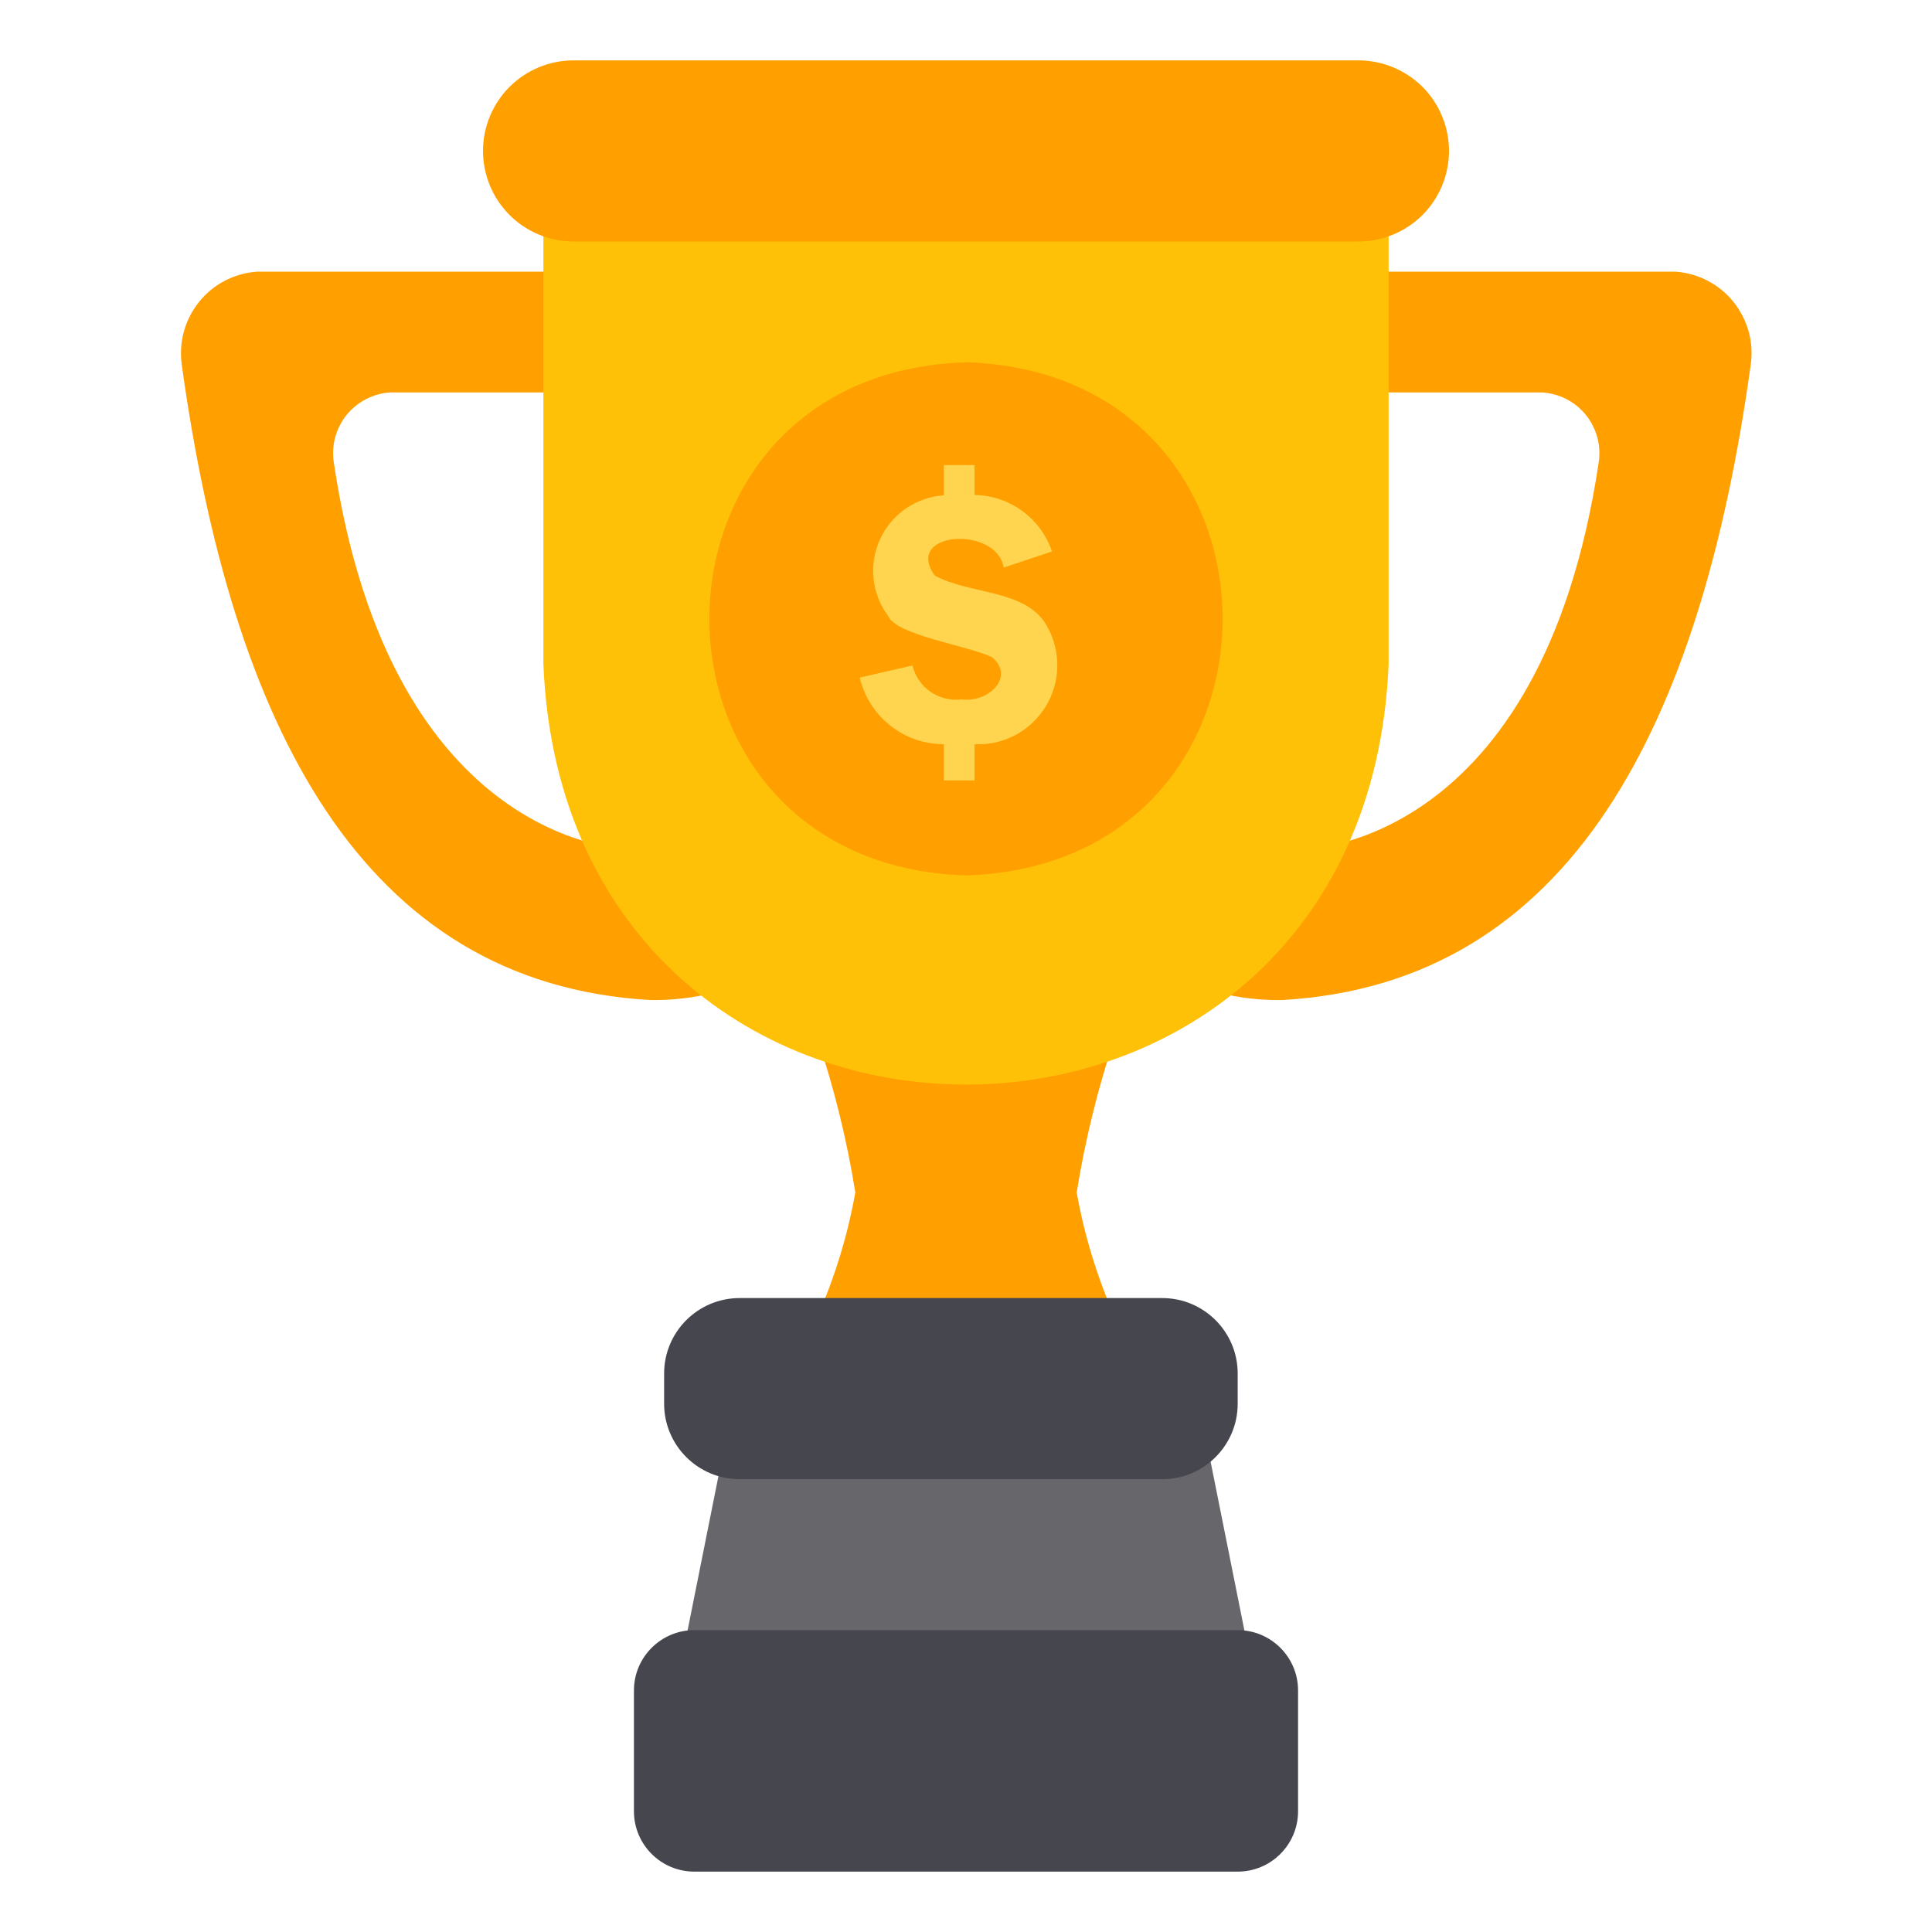
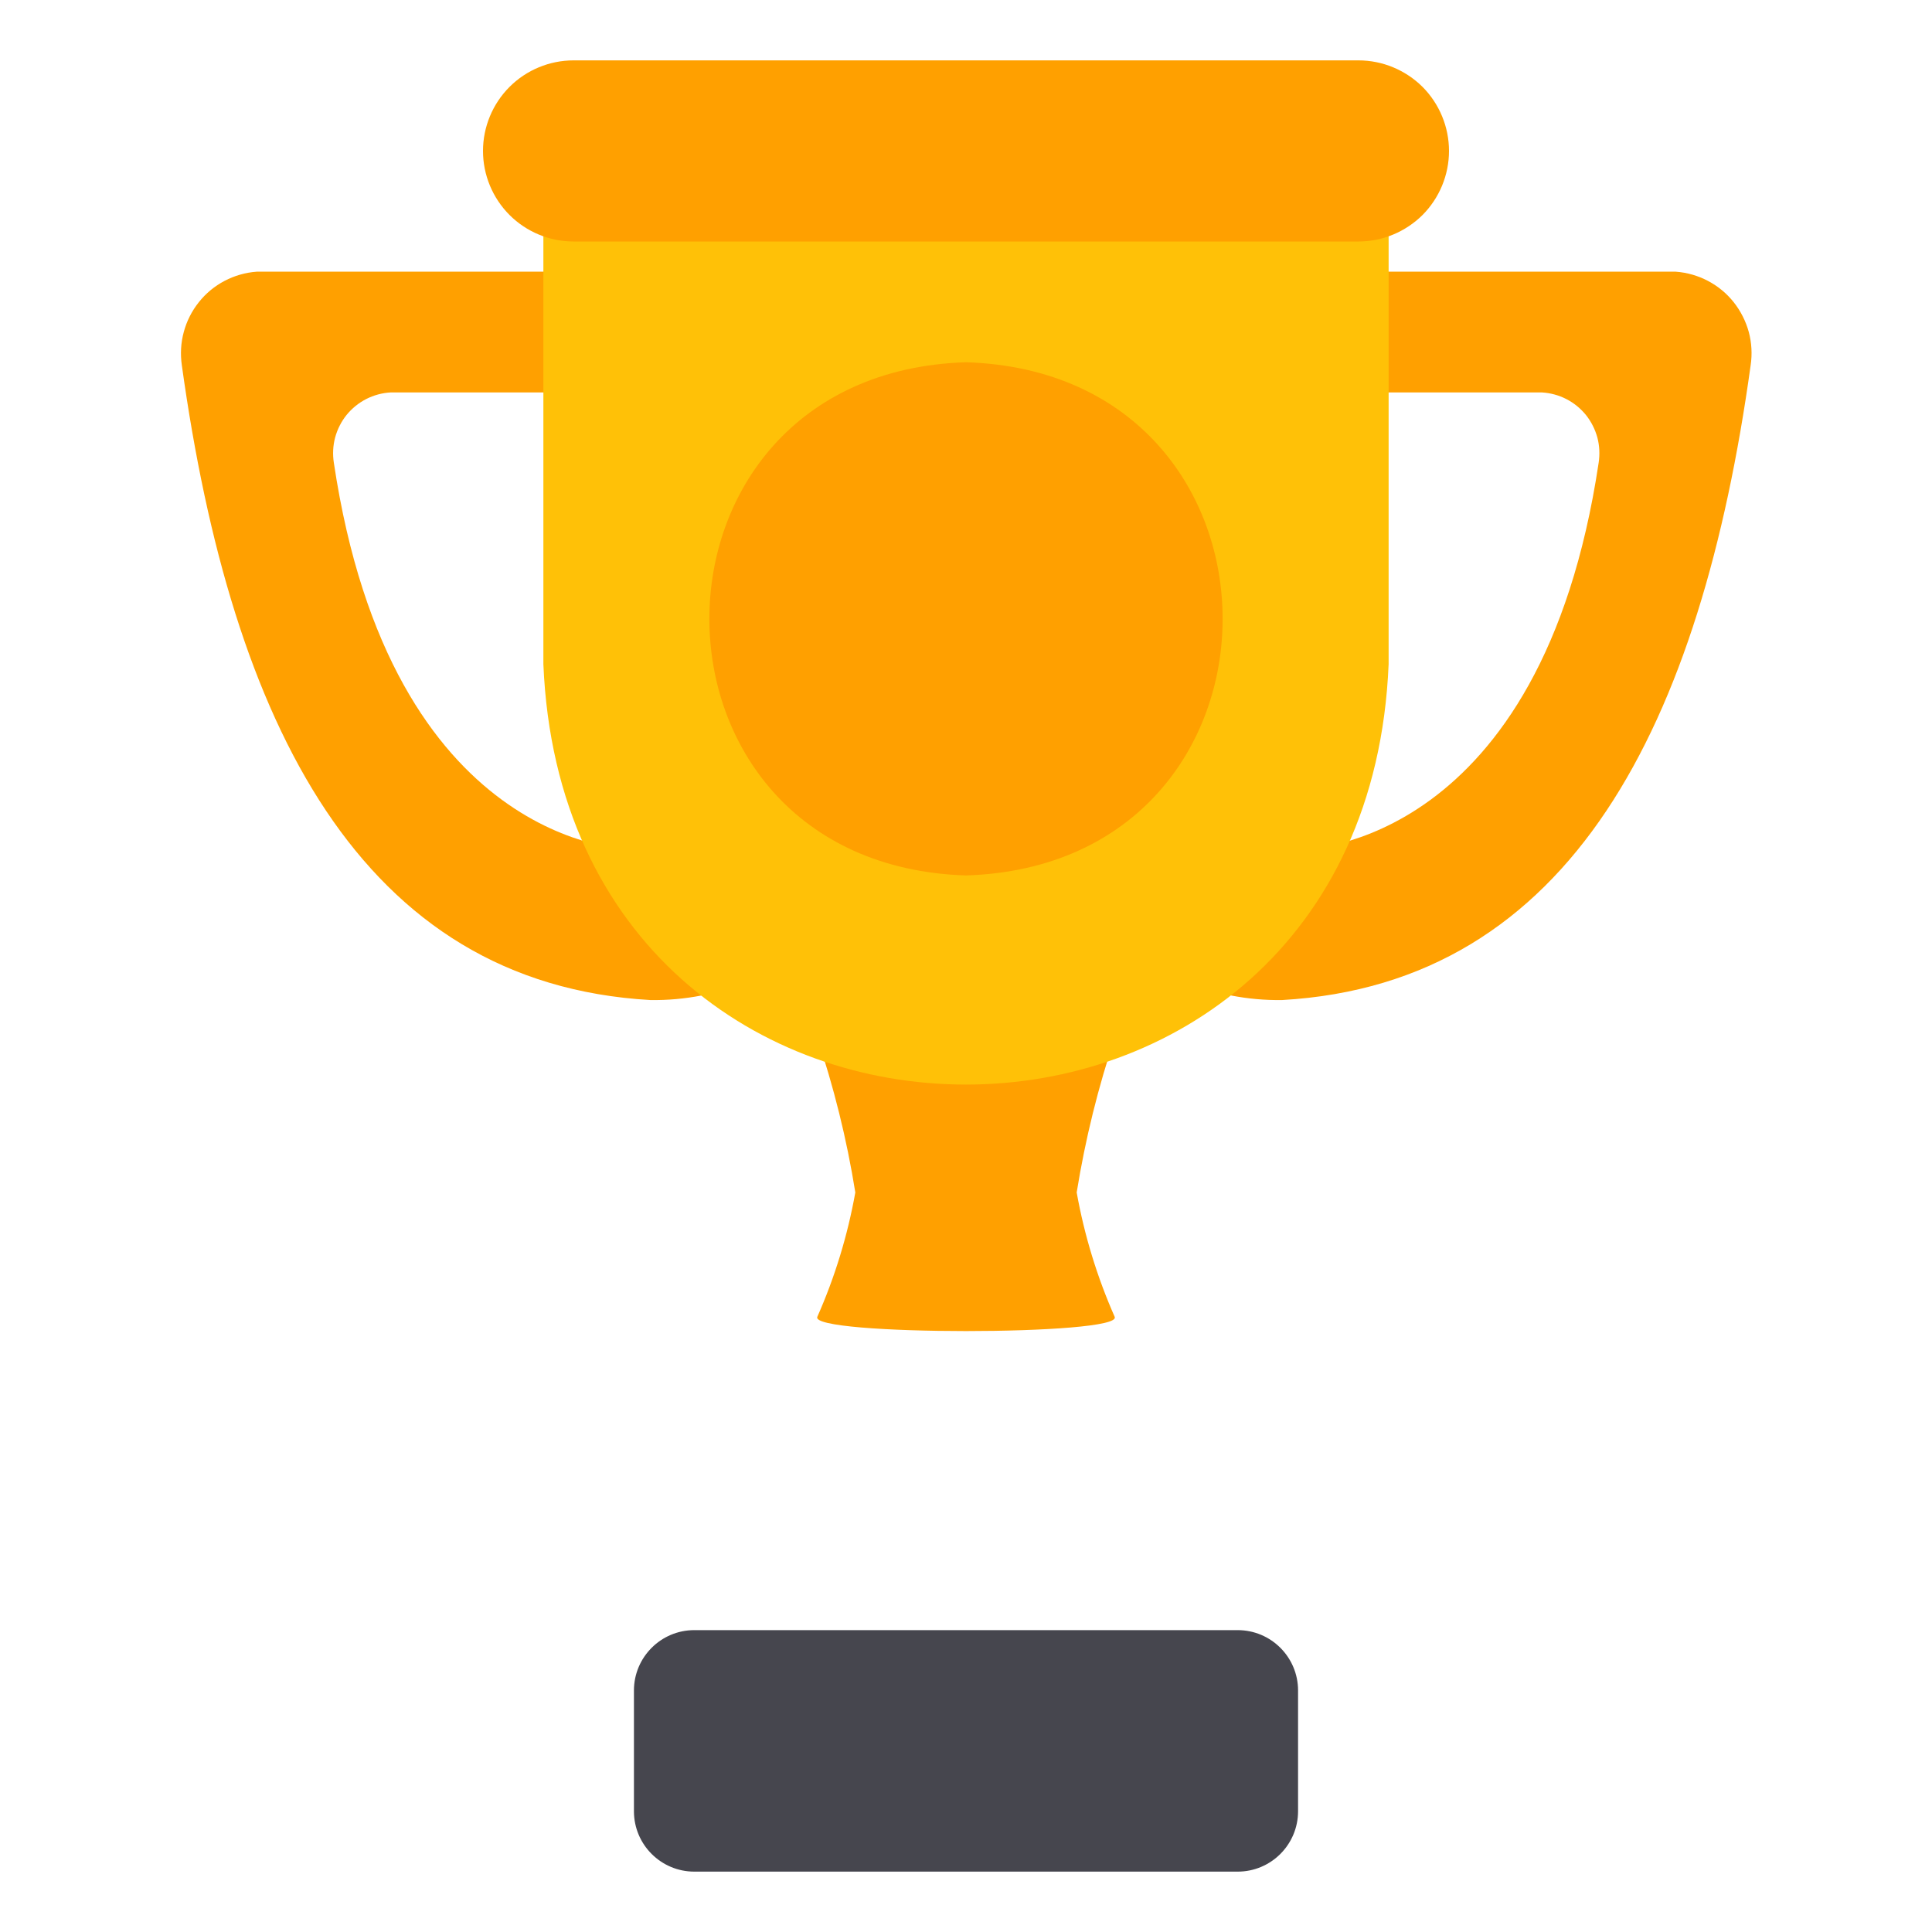
<svg xmlns="http://www.w3.org/2000/svg" width="24" height="24" viewBox="0 0 24 24" fill="none">
  <path d="M13.375 14.813C13.482 14.15 13.643 13.498 13.858 12.862C13.938 12.63 10.062 12.63 10.142 12.863C10.357 13.498 10.519 14.15 10.625 14.813C10.53 15.345 10.372 15.863 10.153 16.358C10.048 16.594 13.952 16.594 13.847 16.358C13.629 15.864 13.47 15.345 13.375 14.813Z" fill="#FFA000" />
  <path d="M20.817 3.375H15.75C15.55 3.375 15.114 12.325 15.291 12.366C15.5 12.407 15.713 12.426 15.926 12.423C19.527 12.218 21.131 8.984 21.747 4.539C21.768 4.4 21.76 4.259 21.724 4.124C21.687 3.989 21.623 3.863 21.536 3.753C21.449 3.644 21.34 3.554 21.216 3.489C21.092 3.424 20.956 3.385 20.817 3.375ZM19.859 5.749C19.146 10.503 16.248 10.557 16.125 10.557C15.923 10.561 15.918 4.875 16.125 4.875H19.154C19.259 4.881 19.363 4.909 19.457 4.957C19.551 5.005 19.634 5.073 19.701 5.155C19.767 5.238 19.815 5.333 19.843 5.435C19.87 5.537 19.875 5.644 19.859 5.749Z" fill="#FFA000" />
  <path d="M8.256 3.375H3.189C3.05 3.385 2.914 3.424 2.79 3.489C2.666 3.554 2.557 3.644 2.47 3.754C2.383 3.863 2.319 3.989 2.283 4.124C2.246 4.259 2.239 4.4 2.259 4.539C2.877 8.986 4.477 12.216 8.08 12.423C8.294 12.426 8.506 12.407 8.716 12.366C8.892 12.325 8.456 3.375 8.256 3.375ZM7.881 10.557C7.758 10.557 4.859 10.503 4.147 5.748C4.131 5.644 4.136 5.537 4.163 5.435C4.191 5.333 4.239 5.237 4.305 5.155C4.372 5.073 4.455 5.005 4.549 4.957C4.643 4.909 4.746 4.881 4.852 4.875H7.881C8.088 4.875 8.088 10.557 7.881 10.557Z" fill="#FFA000" />
-   <path d="M15.518 20.551L14.932 17.625H9.067L8.482 20.551C8.46 20.662 15.54 20.662 15.518 20.551Z" fill="#67676B" />
  <path d="M15.375 20.25H8.625C8.211 20.25 7.875 20.586 7.875 21V22.5C7.875 22.914 8.211 23.25 8.625 23.25H15.375C15.789 23.25 16.125 22.914 16.125 22.5V21C16.125 20.586 15.789 20.25 15.375 20.25Z" fill="#46464E" />
-   <path d="M14.438 16.125H9.188C8.67 16.125 8.25 16.545 8.25 17.062V17.438C8.25 17.955 8.67 18.375 9.188 18.375H14.438C14.955 18.375 15.375 17.955 15.375 17.438V17.062C15.375 16.545 14.955 16.125 14.438 16.125Z" fill="#46464E" />
  <path d="M17.25 2.25H6.75V8.25C7.039 15.217 16.963 15.211 17.25 8.25V2.25Z" fill="#FFC107" />
  <path d="M12 4.5C7.75 4.633 7.749 10.741 12 10.875C16.25 10.742 16.251 4.634 12 4.5Z" fill="#FFA000" />
-   <path d="M12.106 9.245V9.695H11.725V9.245C11.483 9.245 11.248 9.164 11.059 9.013C10.869 8.863 10.736 8.653 10.68 8.417L11.335 8.267C11.367 8.401 11.448 8.518 11.561 8.595C11.675 8.673 11.813 8.706 11.949 8.688C12.284 8.731 12.611 8.407 12.325 8.165C12.021 8.018 11.138 7.893 11.034 7.653C10.932 7.518 10.869 7.357 10.852 7.189C10.834 7.021 10.862 6.851 10.933 6.697C11.004 6.544 11.115 6.412 11.254 6.316C11.394 6.221 11.556 6.164 11.725 6.153V5.777H12.106V6.149C12.319 6.152 12.526 6.221 12.698 6.347C12.871 6.473 13 6.649 13.068 6.851L12.468 7.051C12.383 6.525 11.22 6.599 11.611 7.149C12.045 7.39 12.747 7.315 13.004 7.775C13.092 7.928 13.137 8.101 13.134 8.277C13.132 8.453 13.082 8.626 12.99 8.776C12.898 8.926 12.768 9.049 12.612 9.132C12.457 9.214 12.282 9.254 12.106 9.245Z" fill="#FFD54F" />
  <path d="M16.875 0.75H7.125C6.827 0.75 6.54 0.869 6.33 1.079C6.119 1.29 6 1.577 6 1.875C6 2.173 6.119 2.46 6.33 2.671C6.54 2.881 6.827 3 7.125 3H16.875C17.173 3 17.459 2.881 17.671 2.671C17.881 2.46 18 2.173 18 1.875C18 1.577 17.881 1.29 17.671 1.079C17.459 0.869 17.173 0.75 16.875 0.75Z" fill="#FFA000" />
</svg>